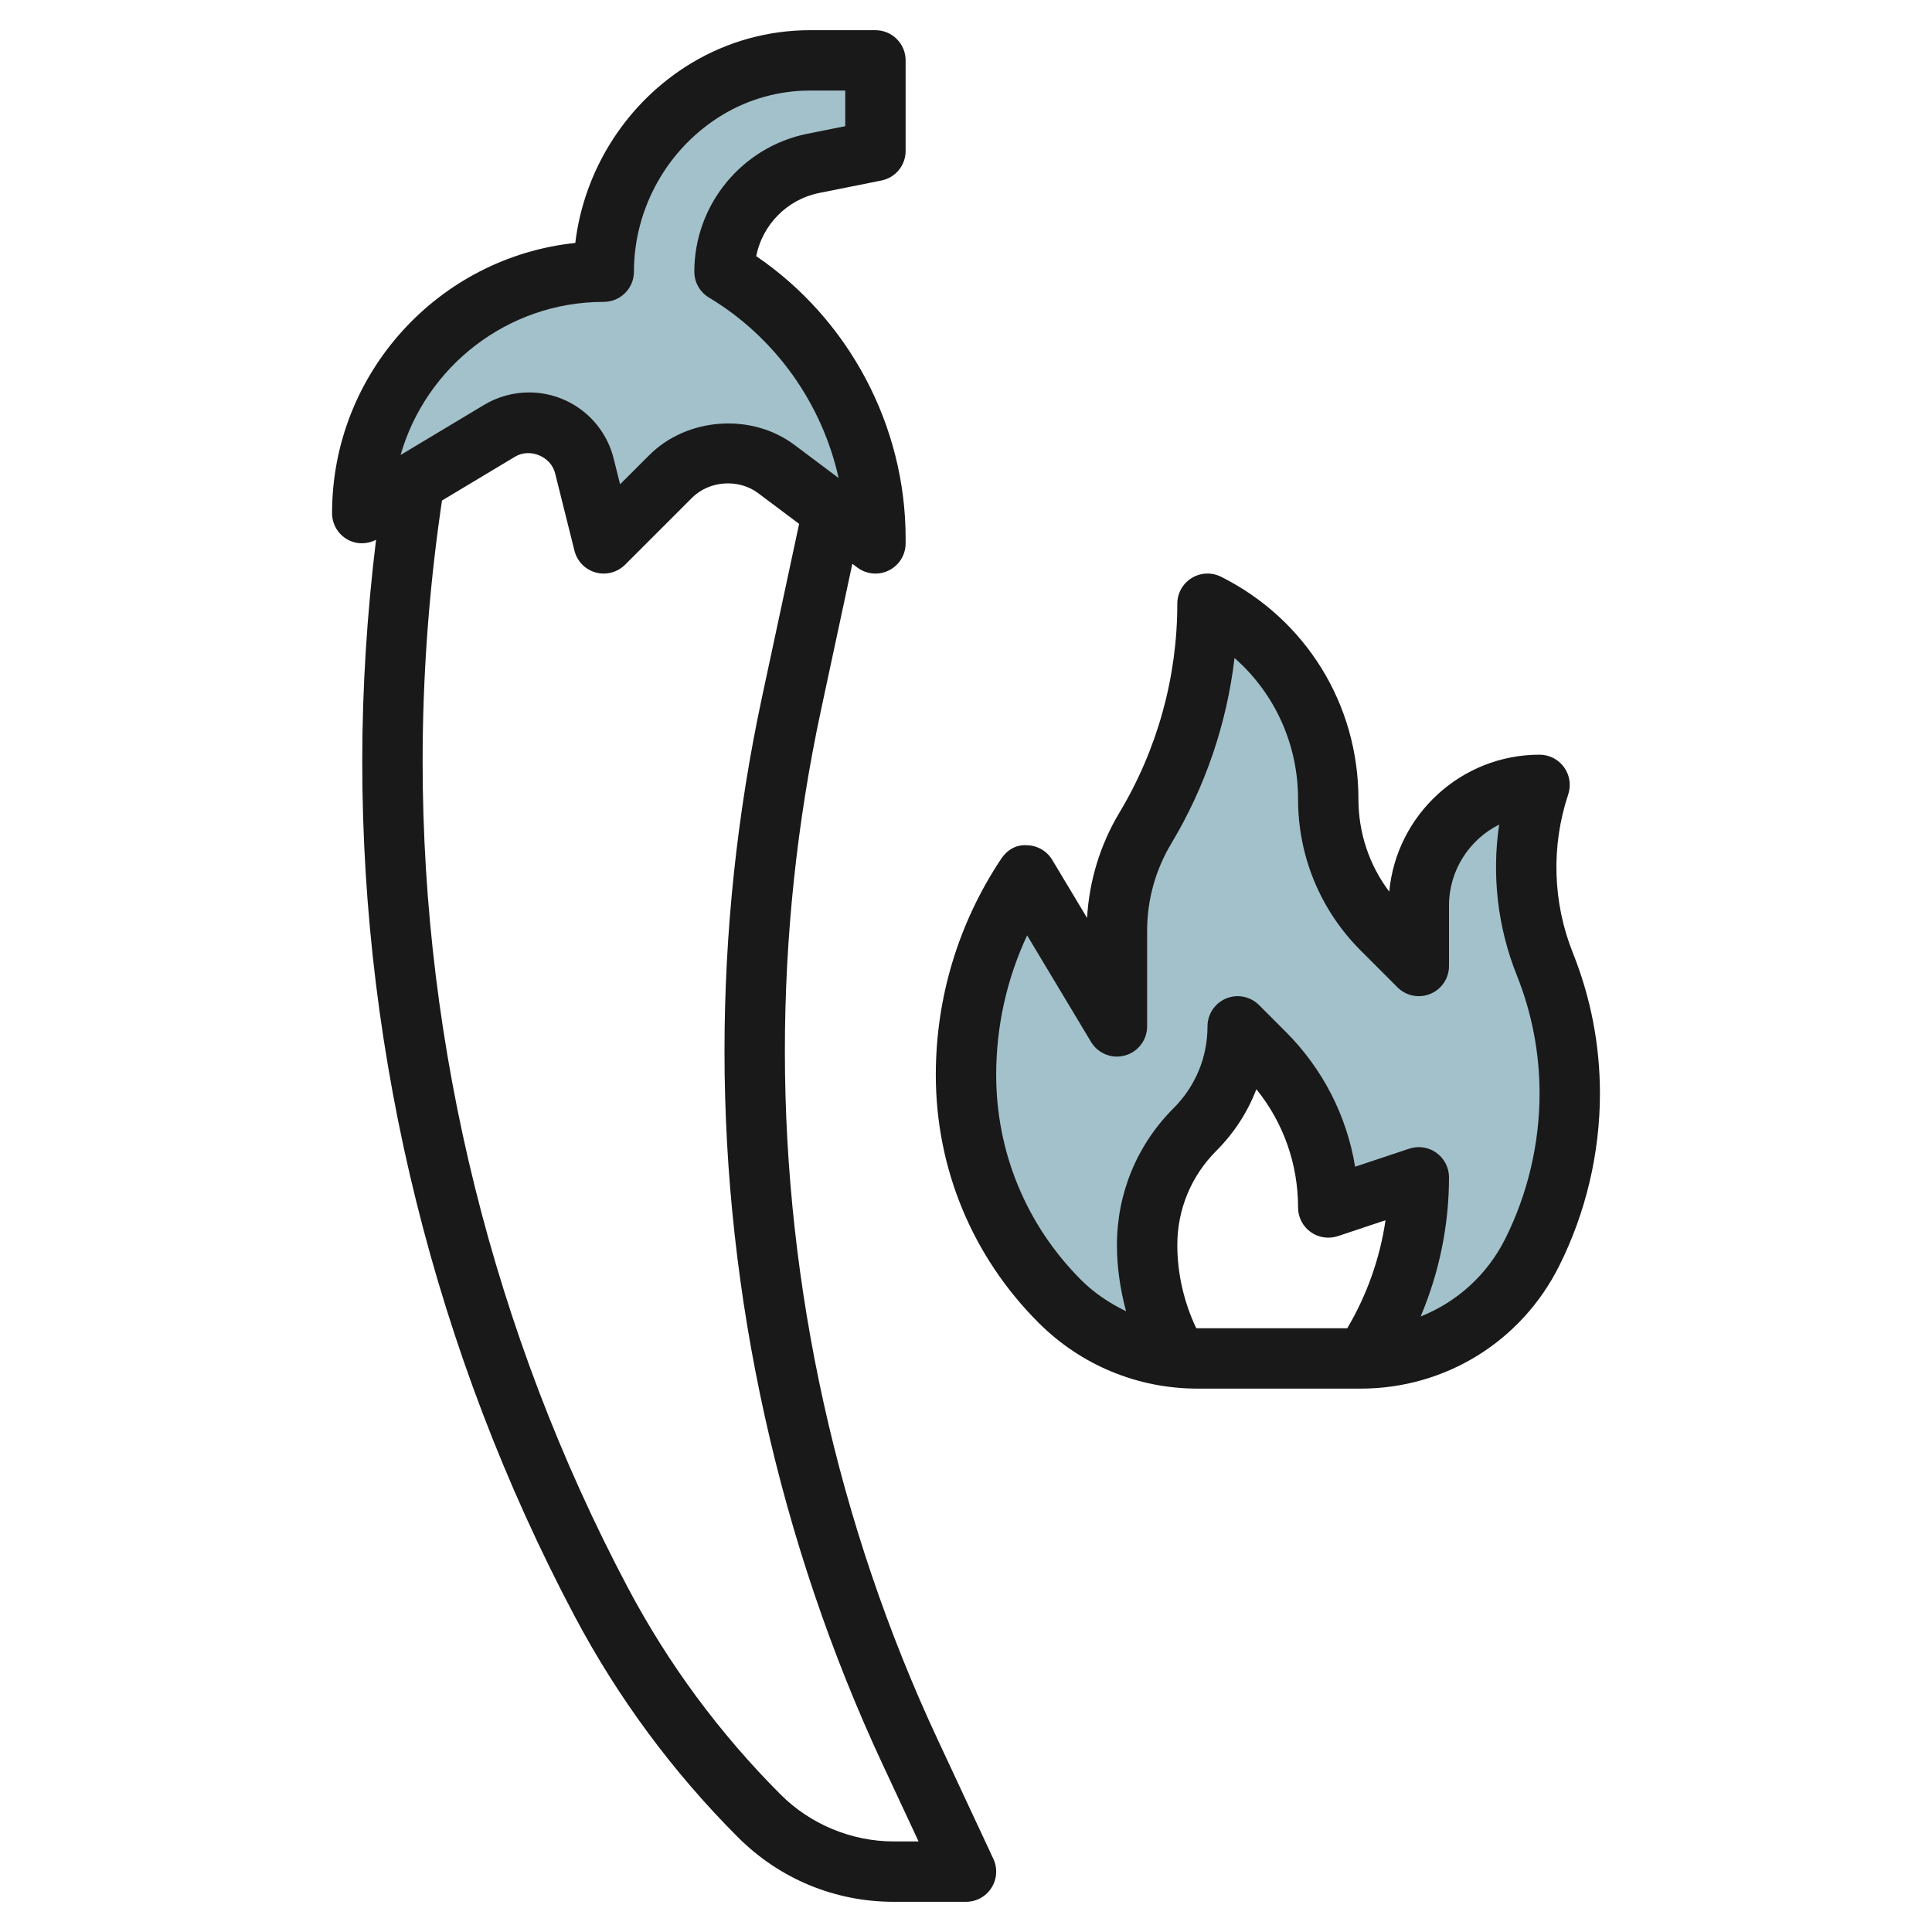
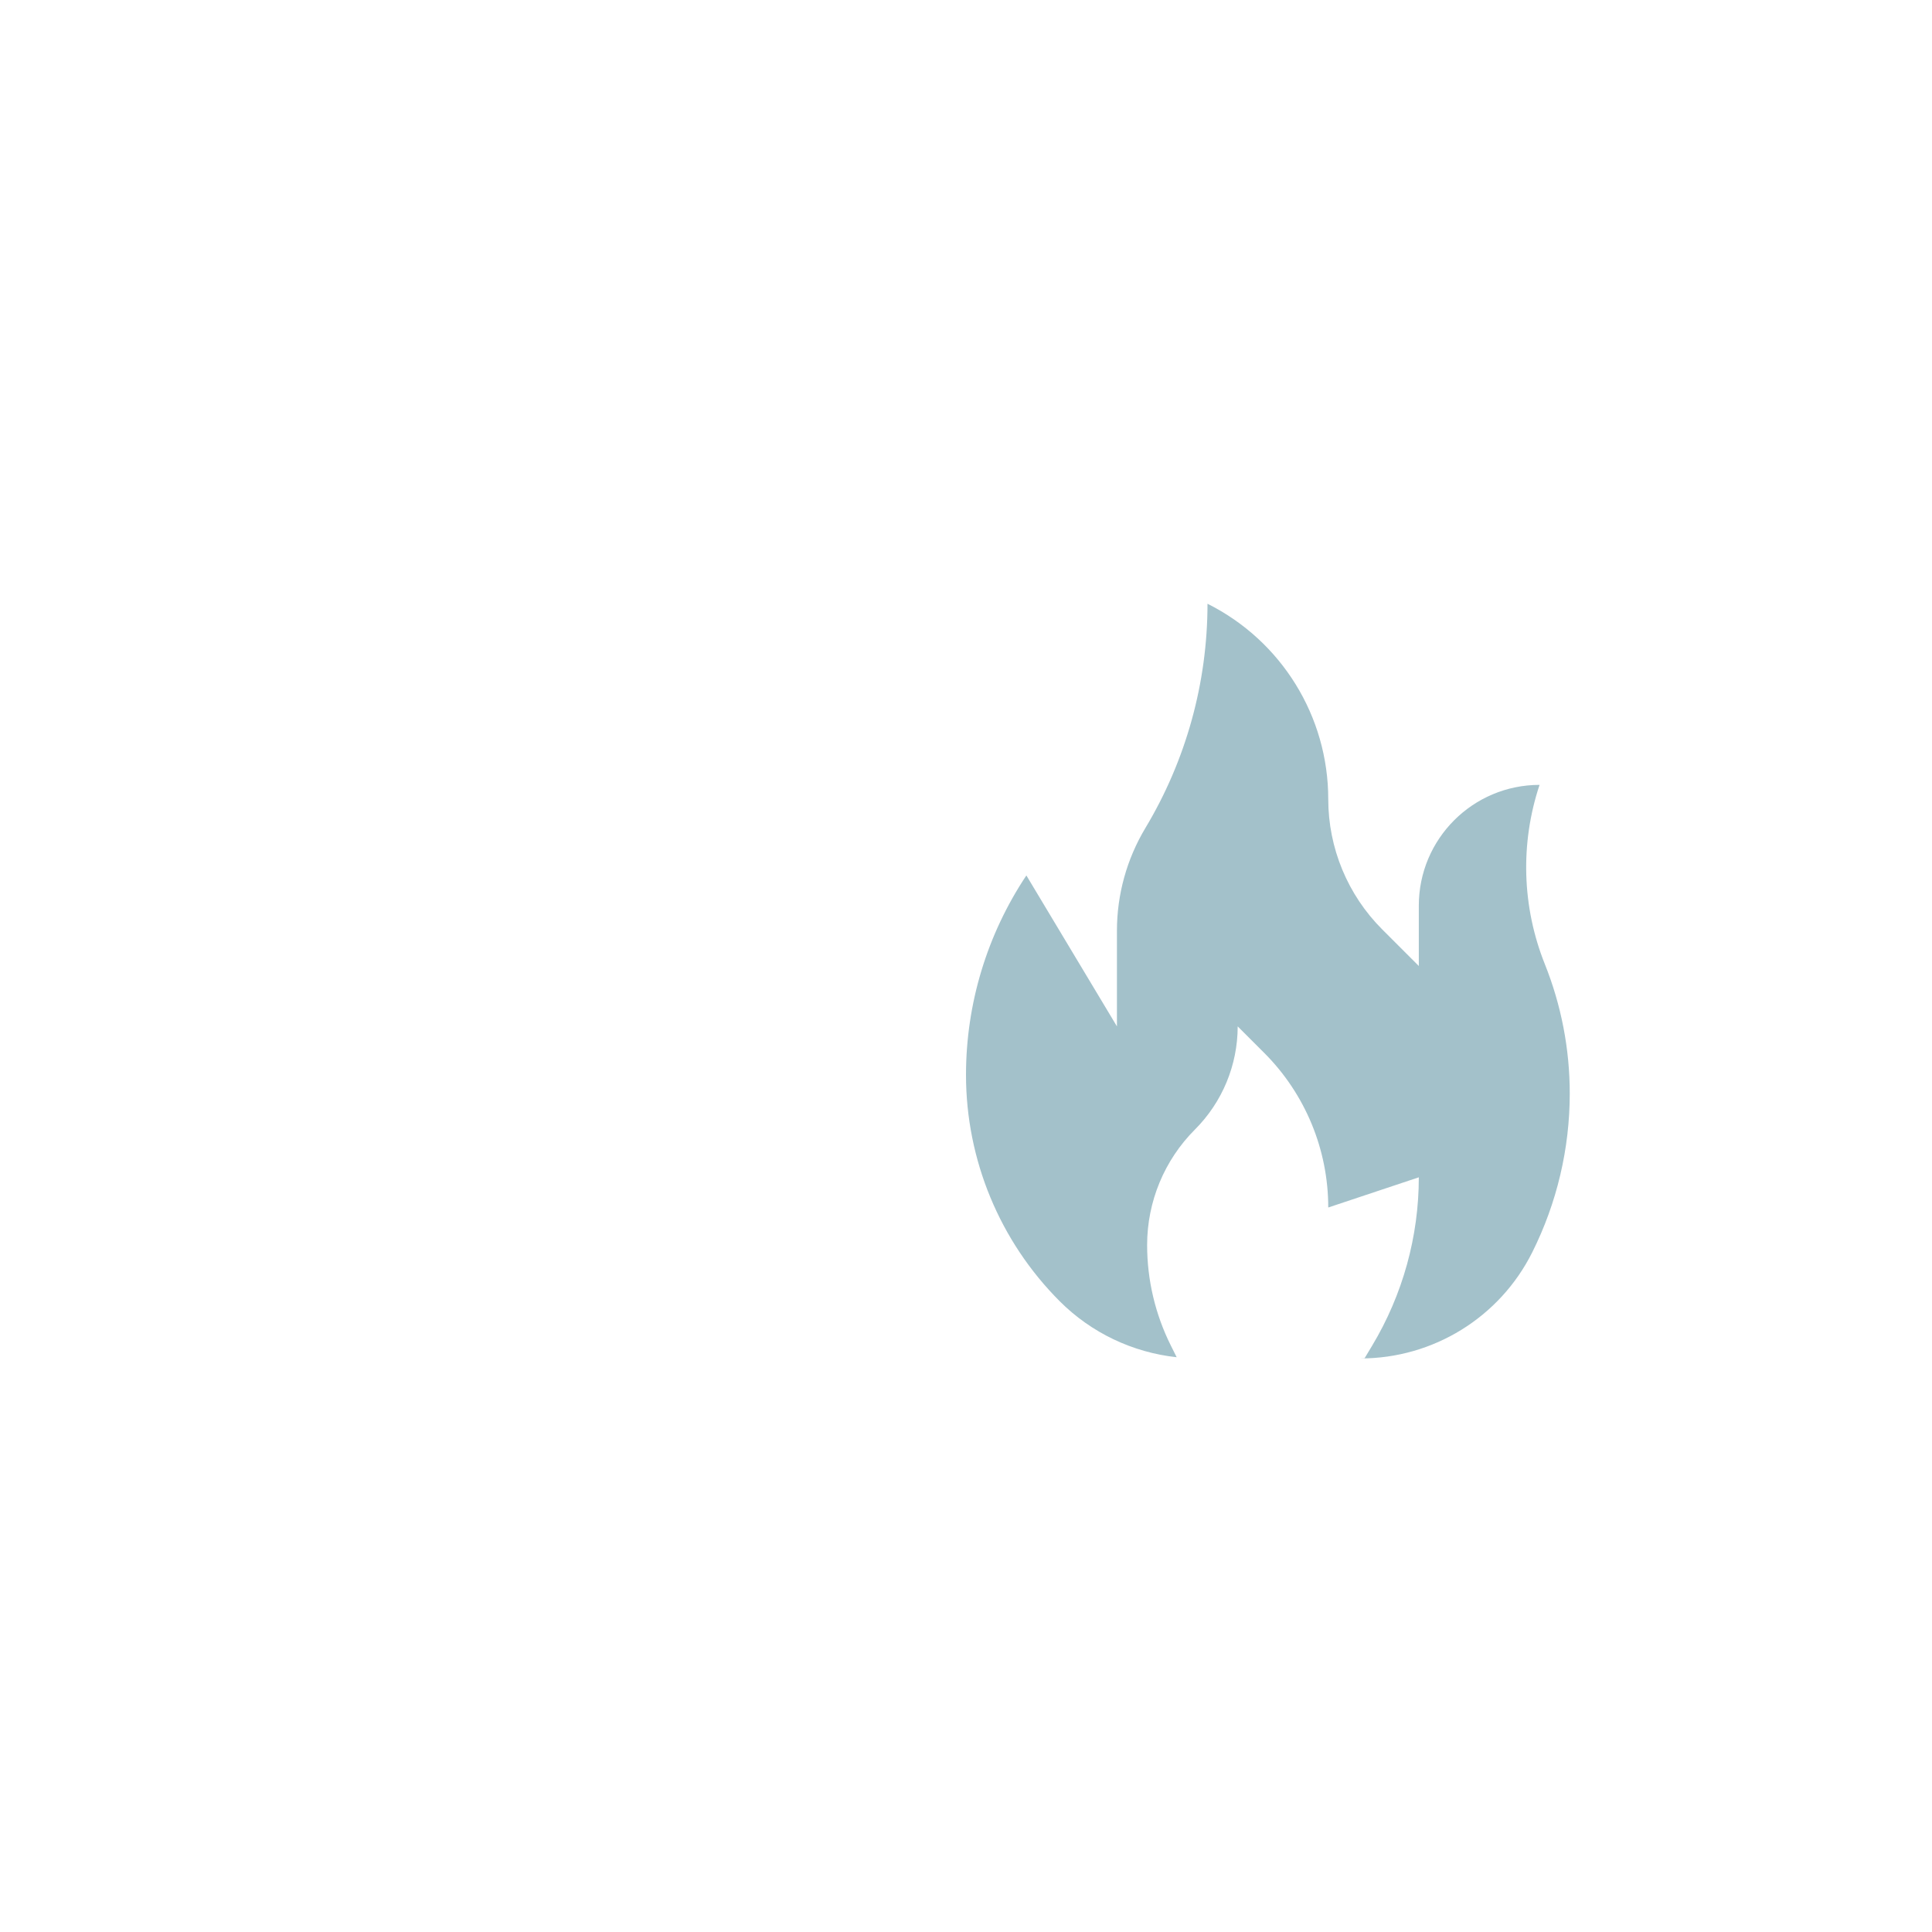
<svg xmlns="http://www.w3.org/2000/svg" id="Layer_23" enable-background="new 0 0 64 64" height="512" viewBox="0 0 64 64" width="512">
  <g>
    <g fill="#a3c1ca">
-       <path d="m20 9c0-2.482 1.302-4.781 3.43-6.058 1.026-.617 2.201-.942 3.399-.942h2.171v3l-2.058.412c-1.711.342-2.942 1.844-2.942 3.588 3.102 1.861 5 5.213 5 8.831v.169l-3.287-2.465c-.463-.347-1.026-.535-1.605-.535-.71 0-1.39.282-1.892.784l-2.216 2.216-.642-2.568c-.21-.842-.967-1.432-1.834-1.432-.343 0-.679.093-.973.269l-4.551 2.731c0-4.418 3.582-8 8-8z" />
      <path d="m51.174 31.936c-.758-1.896-.82-3.999-.174-5.936-2.209 0-4 1.791-4 4v2l-1.213-1.213c-1.144-1.144-1.787-2.696-1.787-4.315 0-2.741-1.549-5.246-4-6.472 0 2.617-.711 5.186-2.058 7.43-.616 1.027-.942 2.203-.942 3.401v3.169l-3-5c-1.304 1.956-2 4.255-2 6.606 0 2.814 1.118 5.512 3.107 7.502 1.046 1.046 2.415 1.694 3.872 1.852l-.194-.388c-.516-1.034-.785-2.174-.785-3.329 0-1.436.57-2.813 1.586-3.828.905-.906 1.414-2.134 1.414-3.415l.879.879c1.358 1.358 2.121 3.2 2.121 5.121l3-1c0 1.963-.534 3.889-1.543 5.572l-.251.418c-.046.001-.091.01-.137.01 2.409 0 4.612-1.361 5.689-3.516.817-1.634 1.242-3.435 1.242-5.261 0-1.469-.28-2.924-.826-4.287z" />
-       <path d="m38.98 44.96c.23.025.463.04.697.04-.234 0-.467-.015-.697-.04z" />
    </g>
-     <path d="m11.507 17.87c.295.167.651.167.95.012-.297 2.434-.457 4.898-.457 7.345 0 9.827 2.43 19.612 7.028 28.297 1.432 2.705 3.255 5.174 5.42 7.339 1.378 1.378 3.21 2.137 5.16 2.137h2.392c.342 0 .66-.174.843-.463.184-.288.208-.65.063-.96l-1.848-3.96c-3.309-7.091-5.058-14.974-5.058-22.799 0-3.79.402-7.59 1.197-11.297l1.038-4.845.165.124c.303.227.708.264 1.047.095s.553-.516.553-.895v-.169c0-3.733-1.881-7.257-4.95-9.346.206-1.037 1.021-1.88 2.088-2.093l2.058-.412c.468-.093.804-.503.804-.98v-3c0-.552-.448-1-1-1h-2.171c-1.378 0-2.731.375-3.914 1.084-2.141 1.285-3.563 3.513-3.858 5.964-4.521.474-8.057 4.308-8.057 8.952 0 .36.194.693.507.87zm13.734 5.232c-.824 3.844-1.241 7.786-1.241 11.716 0 8.115 1.814 16.291 5.245 23.645l1.184 2.537h-.821c-1.395 0-2.76-.565-3.746-1.551-2.023-2.024-3.728-4.332-5.066-6.86-4.446-8.399-6.796-17.86-6.796-27.362 0-2.758.198-5.541.587-8.27l.054-.376 2.424-1.454c.491-.294 1.184-.006 1.323.548l.642 2.568c.087.35.356.625.703.721.088.024.178.036.267.036.262 0 .517-.103.707-.293l2.216-2.216c.57-.571 1.543-.641 2.19-.156l1.359 1.019zm-5.241-13.102c.552 0 1-.448 1-1 0-2.118 1.128-4.111 2.944-5.201.871-.523 1.869-.799 2.885-.799h1.171v1.18l-1.254.251c-2.171.434-3.746 2.356-3.746 4.569 0 .351.184.677.485.857 2.204 1.322 3.747 3.512 4.295 5.978l-1.467-1.1c-1.418-1.063-3.551-.911-4.804.341l-.968.967-.213-.854c-.322-1.289-1.475-2.189-2.804-2.189-.524 0-1.038.143-1.488.412l-2.766 1.66c.839-2.925 3.539-5.072 6.73-5.072z" fill="#191919" />
-     <path d="m39.677 46h5.392c2.806 0 5.329-1.559 6.583-4.069.882-1.763 1.348-3.737 1.348-5.708 0-1.603-.302-3.17-.897-4.658-.669-1.673-.724-3.538-.154-5.249.102-.305.05-.64-.138-.901s-.49-.415-.811-.415c-2.601 0-4.744 1.996-4.979 4.537-.663-.88-1.021-1.945-1.021-3.065 0-3.14-1.745-5.963-4.553-7.367-.31-.154-.678-.138-.973.044-.295.183-.474.504-.474.851 0 2.436-.663 4.827-1.916 6.916-.637 1.062-1.004 2.261-1.073 3.493l-1.154-1.924c-.176-.294-.491-.477-.833-.485-.37-.028-.666.16-.856.445-1.418 2.127-2.168 4.603-2.168 7.16 0 3.101 1.208 6.016 3.4 8.209 1.41 1.41 3.284 2.186 5.277 2.186zm-.677-4.757c0-1.179.459-2.288 1.293-3.122.589-.589 1.037-1.283 1.326-2.039.895 1.106 1.381 2.475 1.381 3.918 0 .321.154.624.416.811.26.188.595.238.901.138l1.58-.527c-.184 1.26-.615 2.475-1.267 3.578h-4.953c-.018 0-.034-.005-.052-.005-.405-.857-.625-1.804-.625-2.752zm-4.975-10.257 2.117 3.529c.231.385.689.57 1.125.449.433-.12.733-.514.733-.964v-3.169c0-1.017.276-2.015.799-2.886 1.13-1.883 1.842-3.98 2.096-6.148 1.326 1.164 2.105 2.849 2.105 4.675 0 1.897.739 3.681 2.081 5.022l1.212 1.212c.286.286.715.372 1.09.217.373-.154.617-.519.617-.923v-2c0-1.174.678-2.192 1.662-2.685-.249 1.677-.052 3.402.584 4.992.5 1.25.754 2.568.754 3.915 0 1.663-.393 3.327-1.137 4.814-.601 1.203-1.606 2.097-2.802 2.574.615-1.454.939-3.021.939-4.61 0-.321-.154-.623-.416-.811-.261-.189-.596-.239-.901-.138l-1.793.598c-.277-1.688-1.071-3.244-2.305-4.477l-.879-.879c-.287-.286-.716-.372-1.09-.217-.372.155-.616.52-.616.924 0 1.022-.398 1.984-1.121 2.707-1.212 1.211-1.879 2.822-1.879 4.536 0 .74.11 1.478.302 2.193-.541-.263-1.05-.597-1.488-1.035-1.814-1.816-2.814-4.229-2.814-6.796 0-1.608.351-3.18 1.025-4.619z" fill="#191919" />
  </g>
</svg>